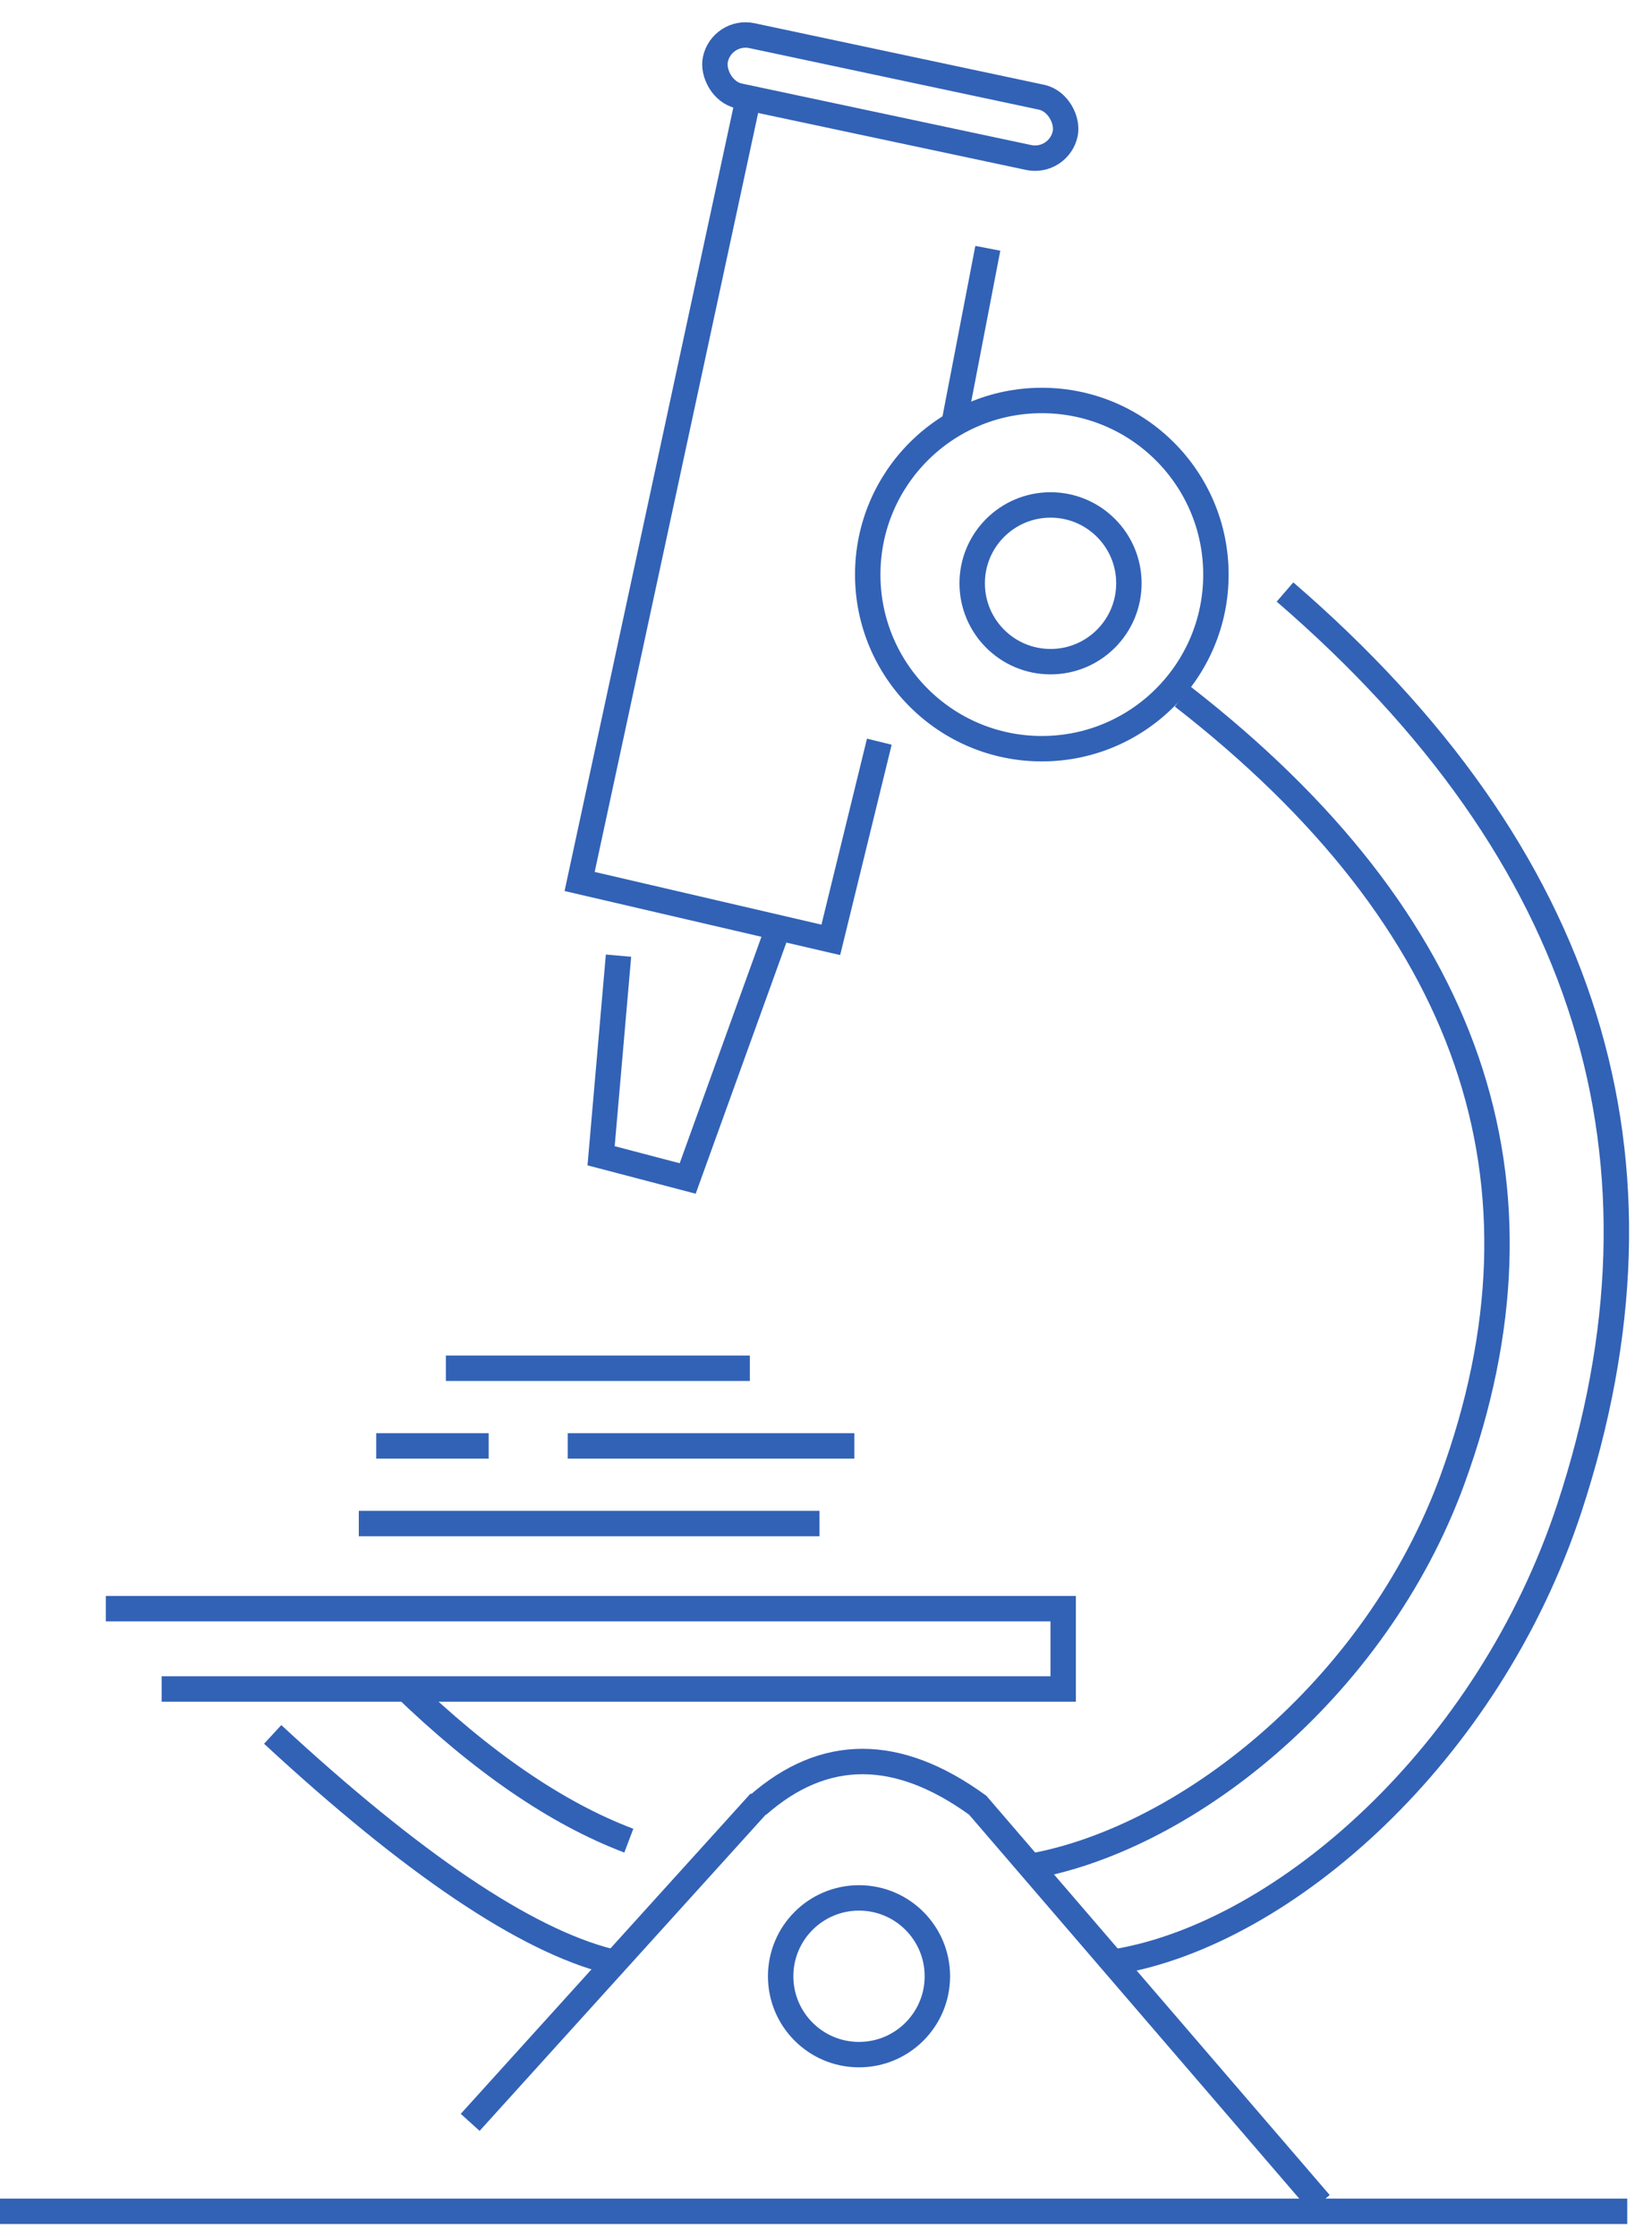
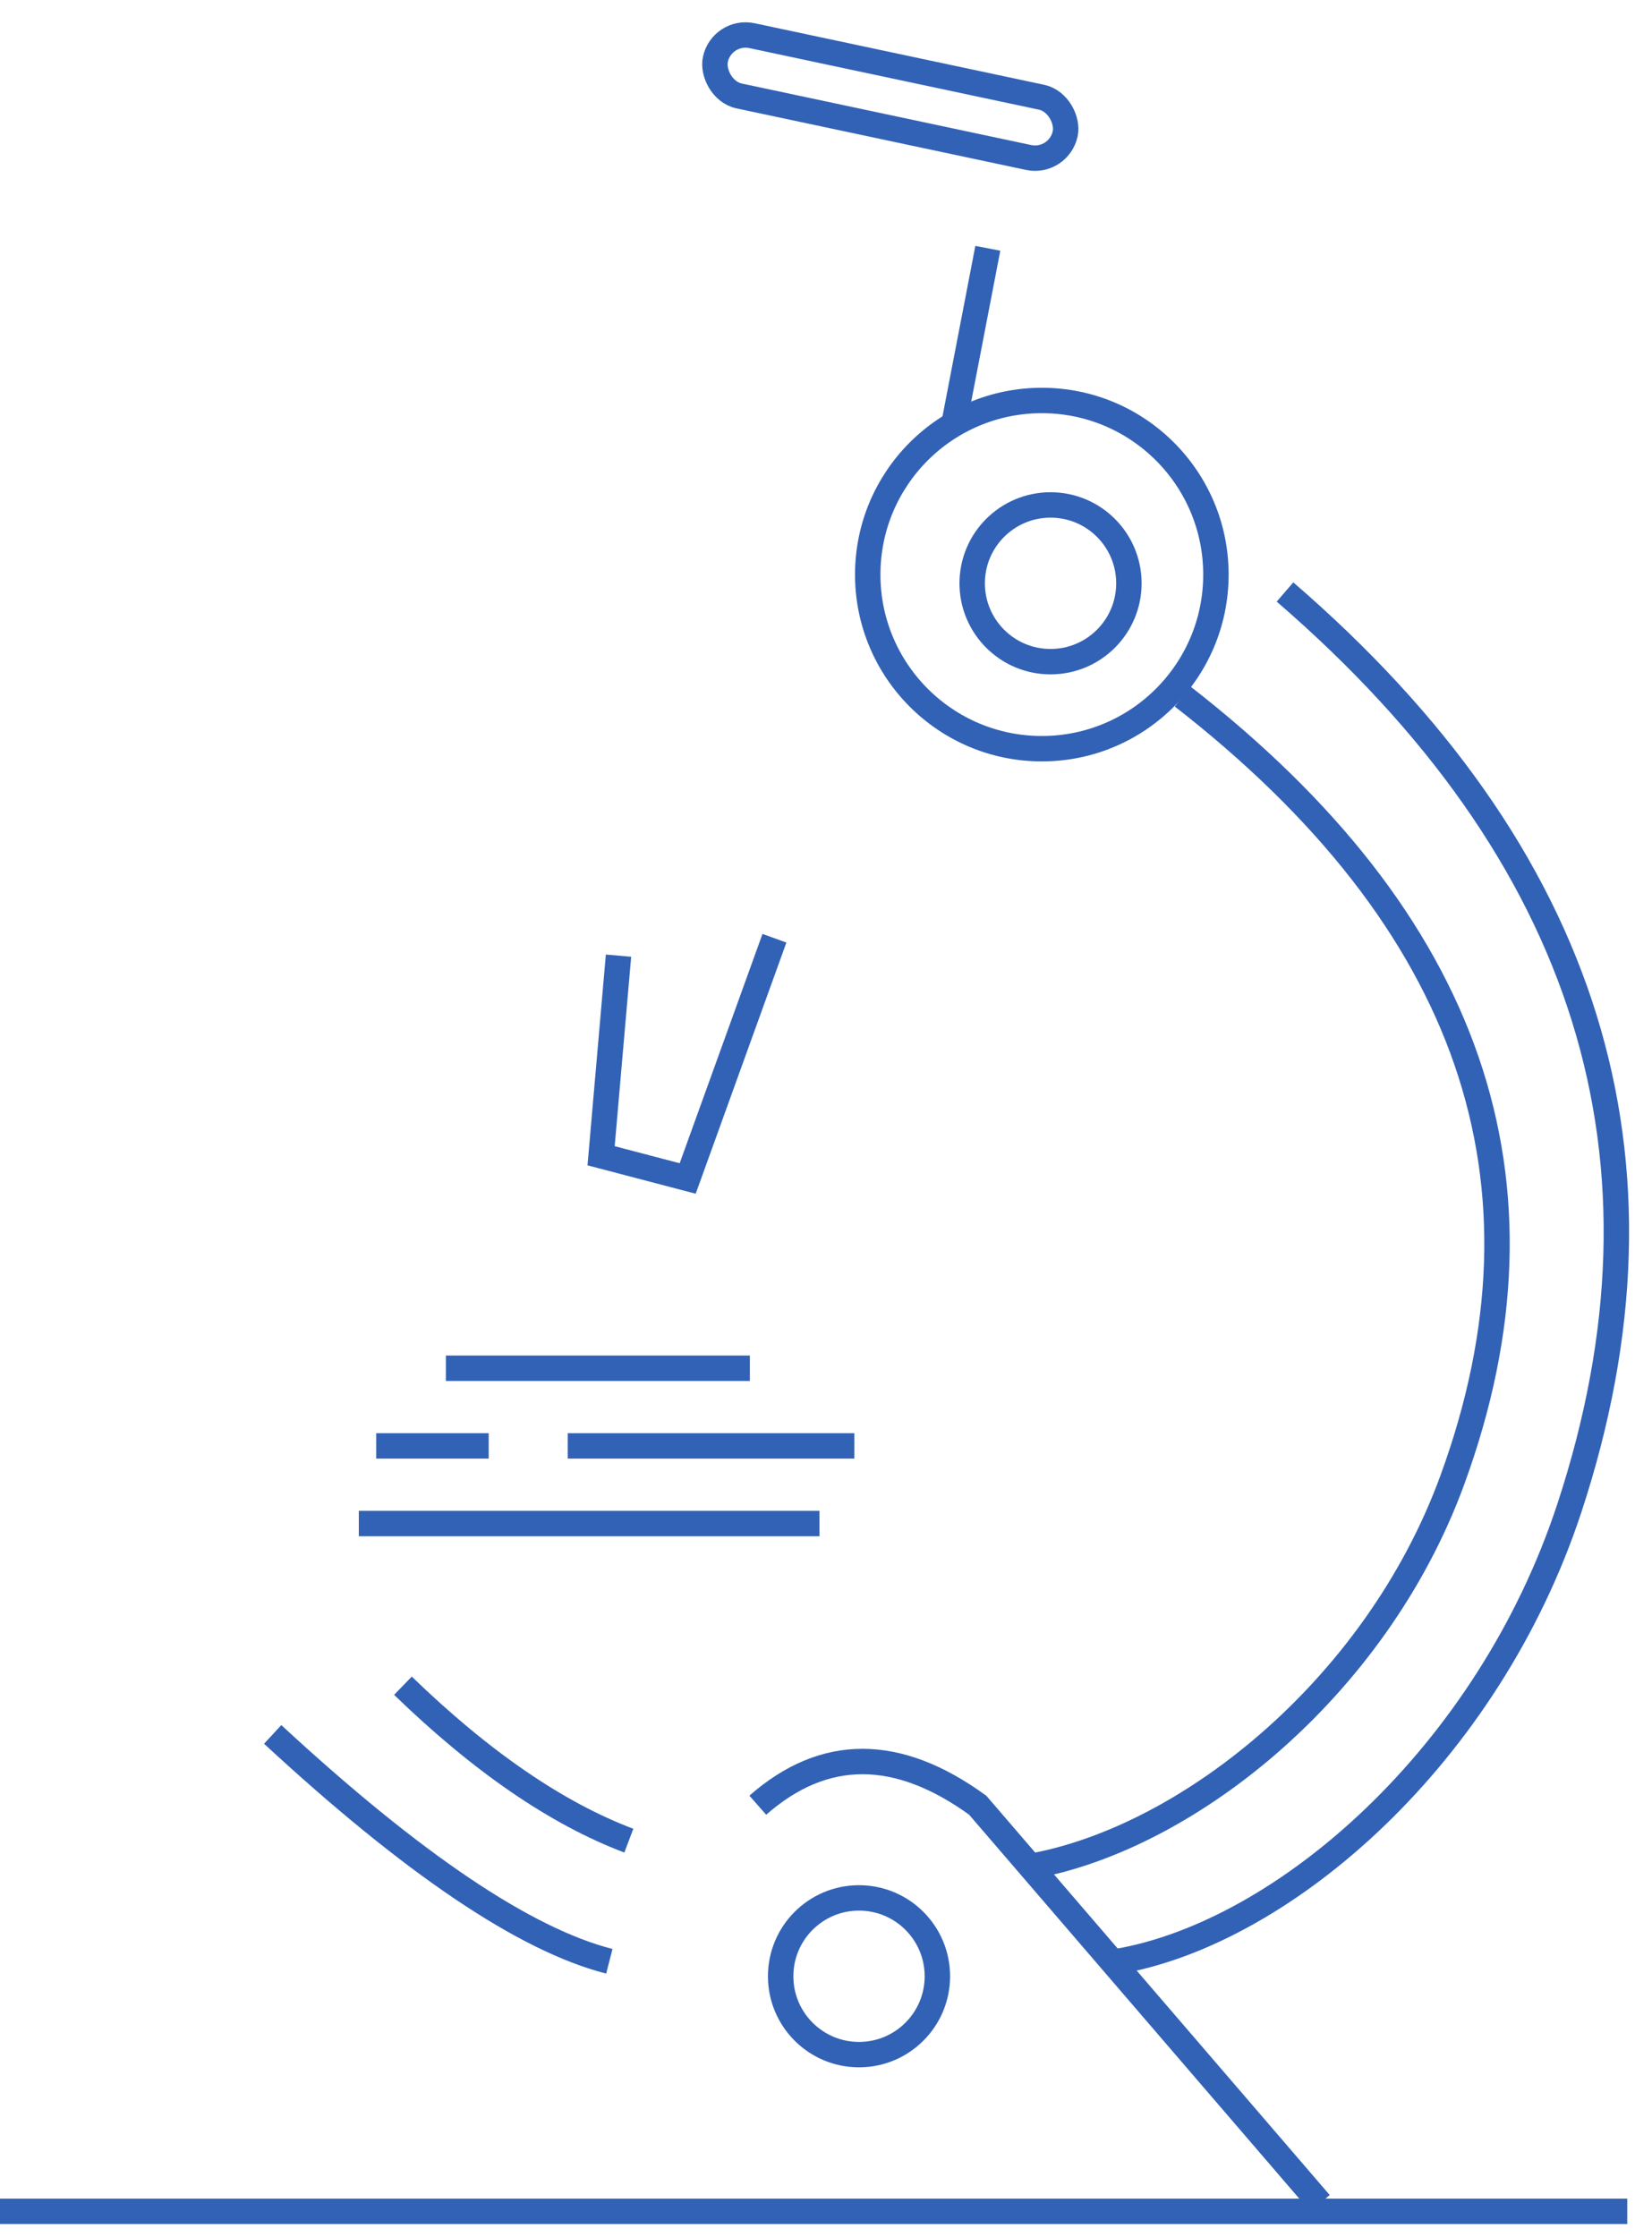
<svg xmlns="http://www.w3.org/2000/svg" width="65px" height="88px" viewBox="0 0 65 88" version="1.1">
  <title>Ico-Adetti_Ricercatori</title>
  <desc>Created with Sketch.</desc>
  <g id="Icone" stroke="none" stroke-width="1" fill="none" fill-rule="evenodd">
    <g id="Artboard" transform="translate(-381, -751)" stroke="#3262B6">
      <g id="Ico-Adetti_Ricercatori" transform="translate(381, 751)">
-         <polyline id="Path-20" points="6.36 66.449 41.832 66.449 41.832 63.29 4.165 63.29" />
        <path d="M10.729,68.237 C16.244,73.338 20.659,76.313 23.975,77.163" id="Path-34" />
        <path d="M51.939,86.684 L38.469,71.022 C35.309,68.73 32.424,68.73 29.816,71.022" id="Path-35" />
-         <path d="M18.5,83.5 L29.906,70.895" id="Path-36" />
        <path d="M15.854,66.321 C18.942,69.311 21.904,71.344 24.742,72.417" id="Path-37" />
        <path d="M46.53,27.402 C57.882,36.233 61.422,46.504 57.149,58.213 C54.117,66.524 46.53,72.486 40.307,73.469" id="Path-38" />
        <path d="M50.56,23.291 C62.524,33.619 66.254,45.629 61.752,59.322 C58.556,69.041 50.56,76.013 44.003,77.163" id="Path-38-Copy" />
        <circle id="Oval-2" cx="41.335" cy="22.949" r="3.083" />
        <circle id="Oval-2-Copy" cx="33.799" cy="77.752" r="3.083" />
        <circle id="Oval-2" cx="40.992" cy="22.606" r="6.85" />
-         <polyline id="Path-39" points="29.377 4.174 22.806 34.68 32.689 36.977 34.598 29.18" />
        <path d="M38.867,9.769 L37.548,16.614" id="Path-40" />
        <rect id="Rectangle-5" transform="translate(35.029, 3.8) rotate(12) translate(-35.029, -3.8) " x="27.994" y="2.587" width="14.071" height="2.425" rx="1.213" />
        <polyline id="Path-41" points="24.336 37.598 23.651 45.471 27.058 46.365 30.471 36.913" />
        <path d="M14.618,59.941 L31.744,59.941" id="Line" stroke-linecap="square" />
        <path d="M15.303,56.886 L18.728,56.886" id="Line-2" stroke-linecap="square" />
        <path d="M22.839,56.886 L33.114,56.886" id="Line-3" stroke-linecap="square" />
        <path d="M29.004,53.831 L18.043,53.831" id="Line-4" stroke-linecap="square" />
        <path d="M0,87 L64.026,87 L0,87 Z" id="Path-9" />
      </g>
    </g>
  </g>
</svg>